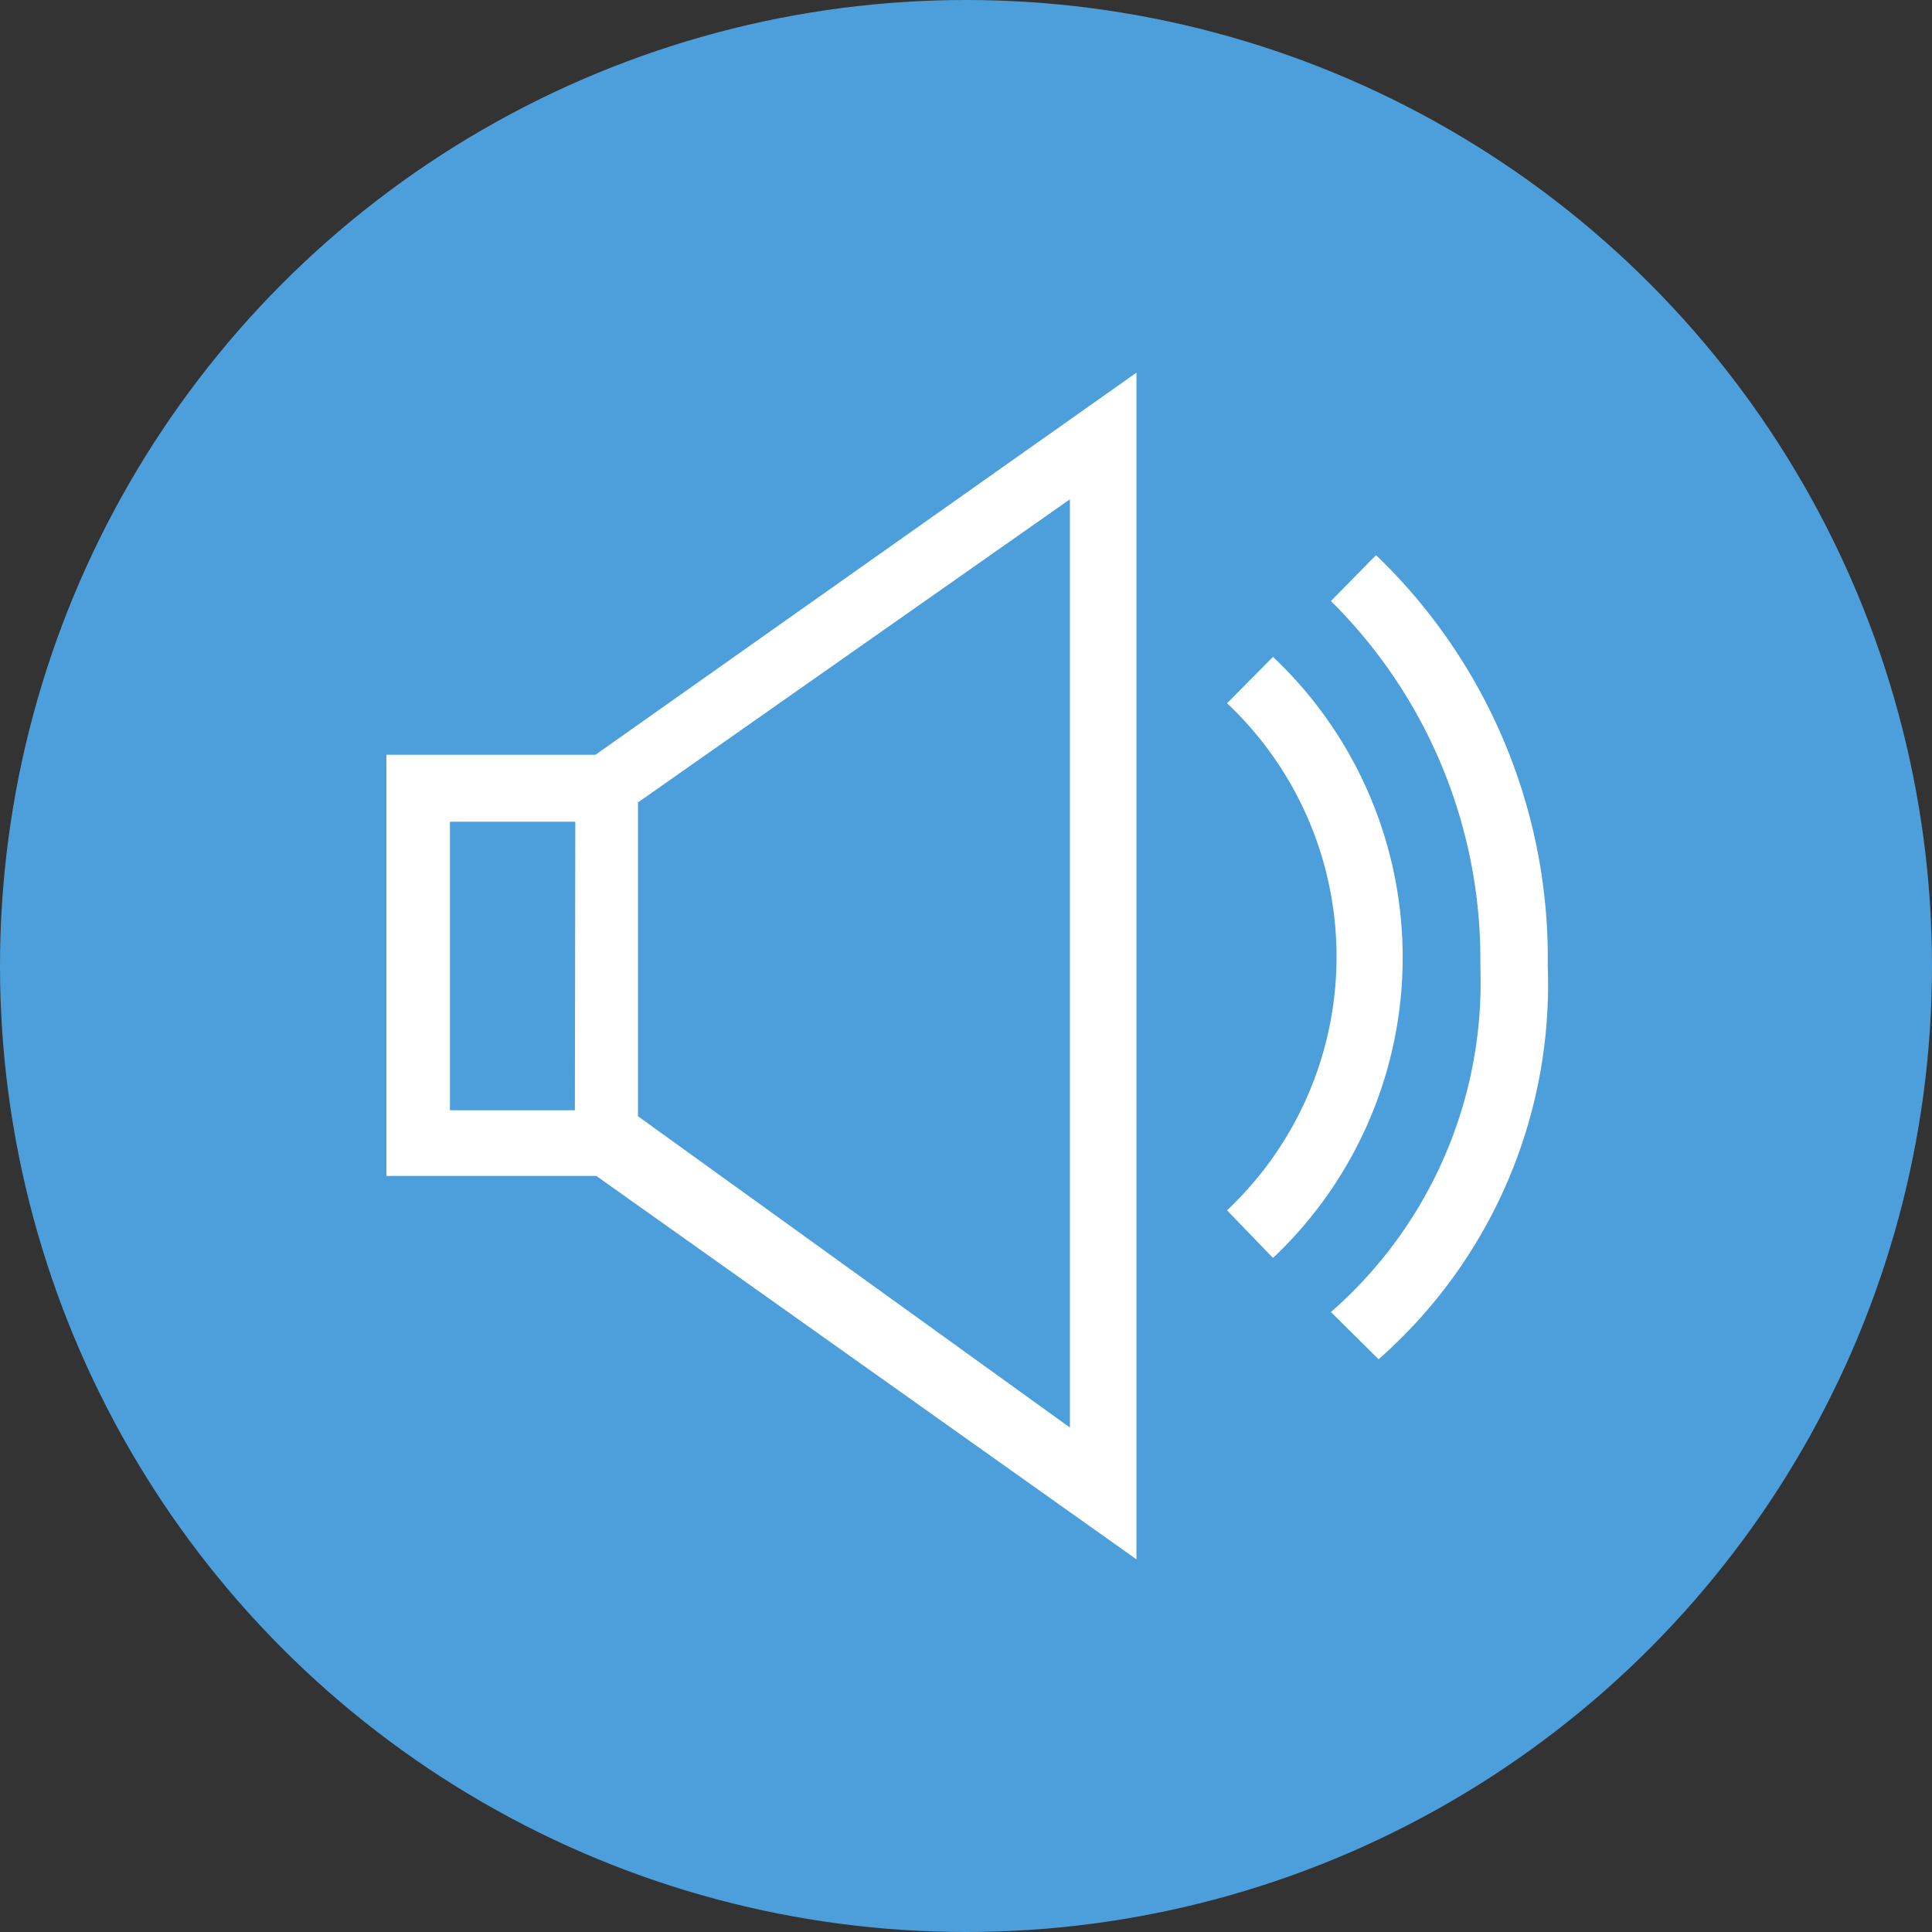
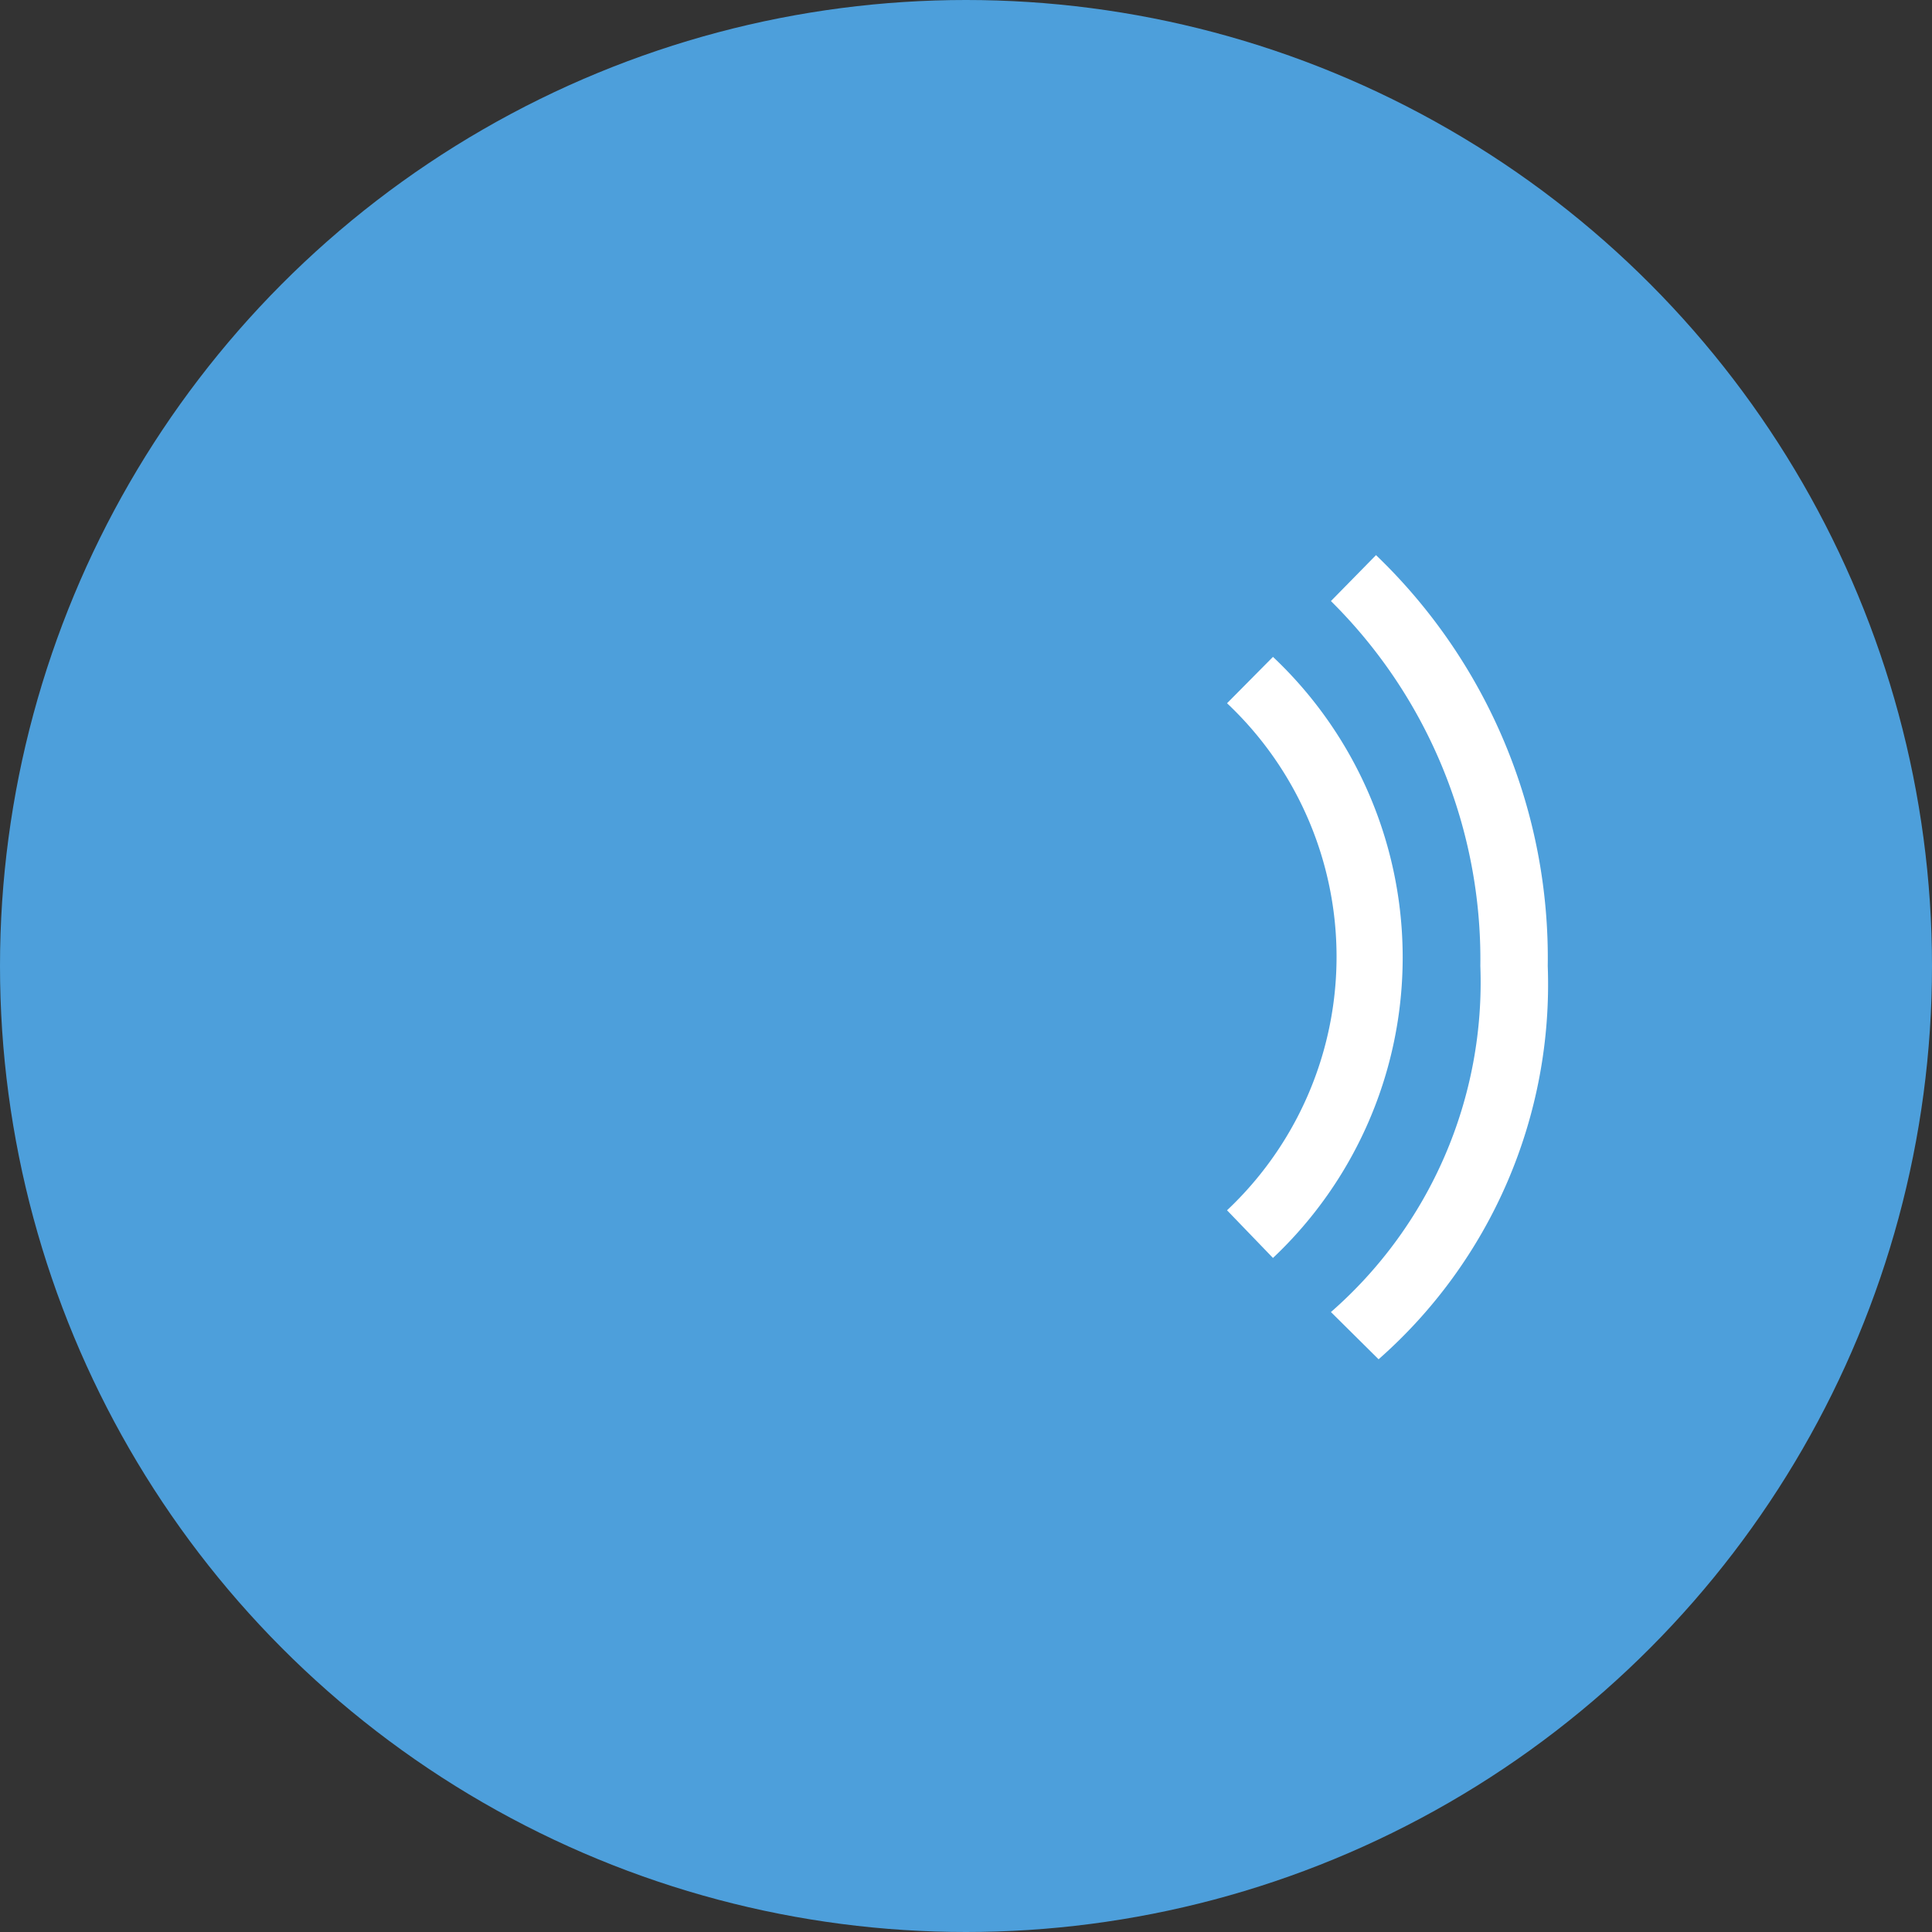
<svg xmlns="http://www.w3.org/2000/svg" id="Layer_1" data-name="Layer 1" viewBox="0 0 45 45">
  <rect x="0" y="0" width="45" height="45" fill="#333333" stroke="none" />
  <defs>
    <style>.cls-1{fill:#4d9fdb;}.cls-2{fill:none;}.cls-3{fill:#fff;}</style>
  </defs>
  <circle class="cls-1" cx="22.5" cy="22.5" r="22.5" />
  <polygon class="cls-2" points="12.2 22.14 15.12 22.14 15.13 15.42 12.22 15.42 12.2 22.14" />
-   <path class="cls-3" d="M13.87,17.58H9v9.81h4.89l12.58,8.93V8.68Zm-.48,8.28H10.48V19.14h2.92Zm11.53,7.39L14.86,26V18.69l10.06-7.06Z" />
  <path class="cls-3" d="M28.59,16.37l1.06-1.07a9.62,9.62,0,0,1,0,14l-1.07-1.11a8.11,8.11,0,0,0,0-11.81Z" />
  <path class="cls-3" d="M31,14l1.05-1.07a13,13,0,0,1,4,9.57,11.63,11.63,0,0,1-3.94,9.16L31,30.56a10.2,10.2,0,0,0,3.48-8.06A11.74,11.74,0,0,0,31,14Z" />
</svg>